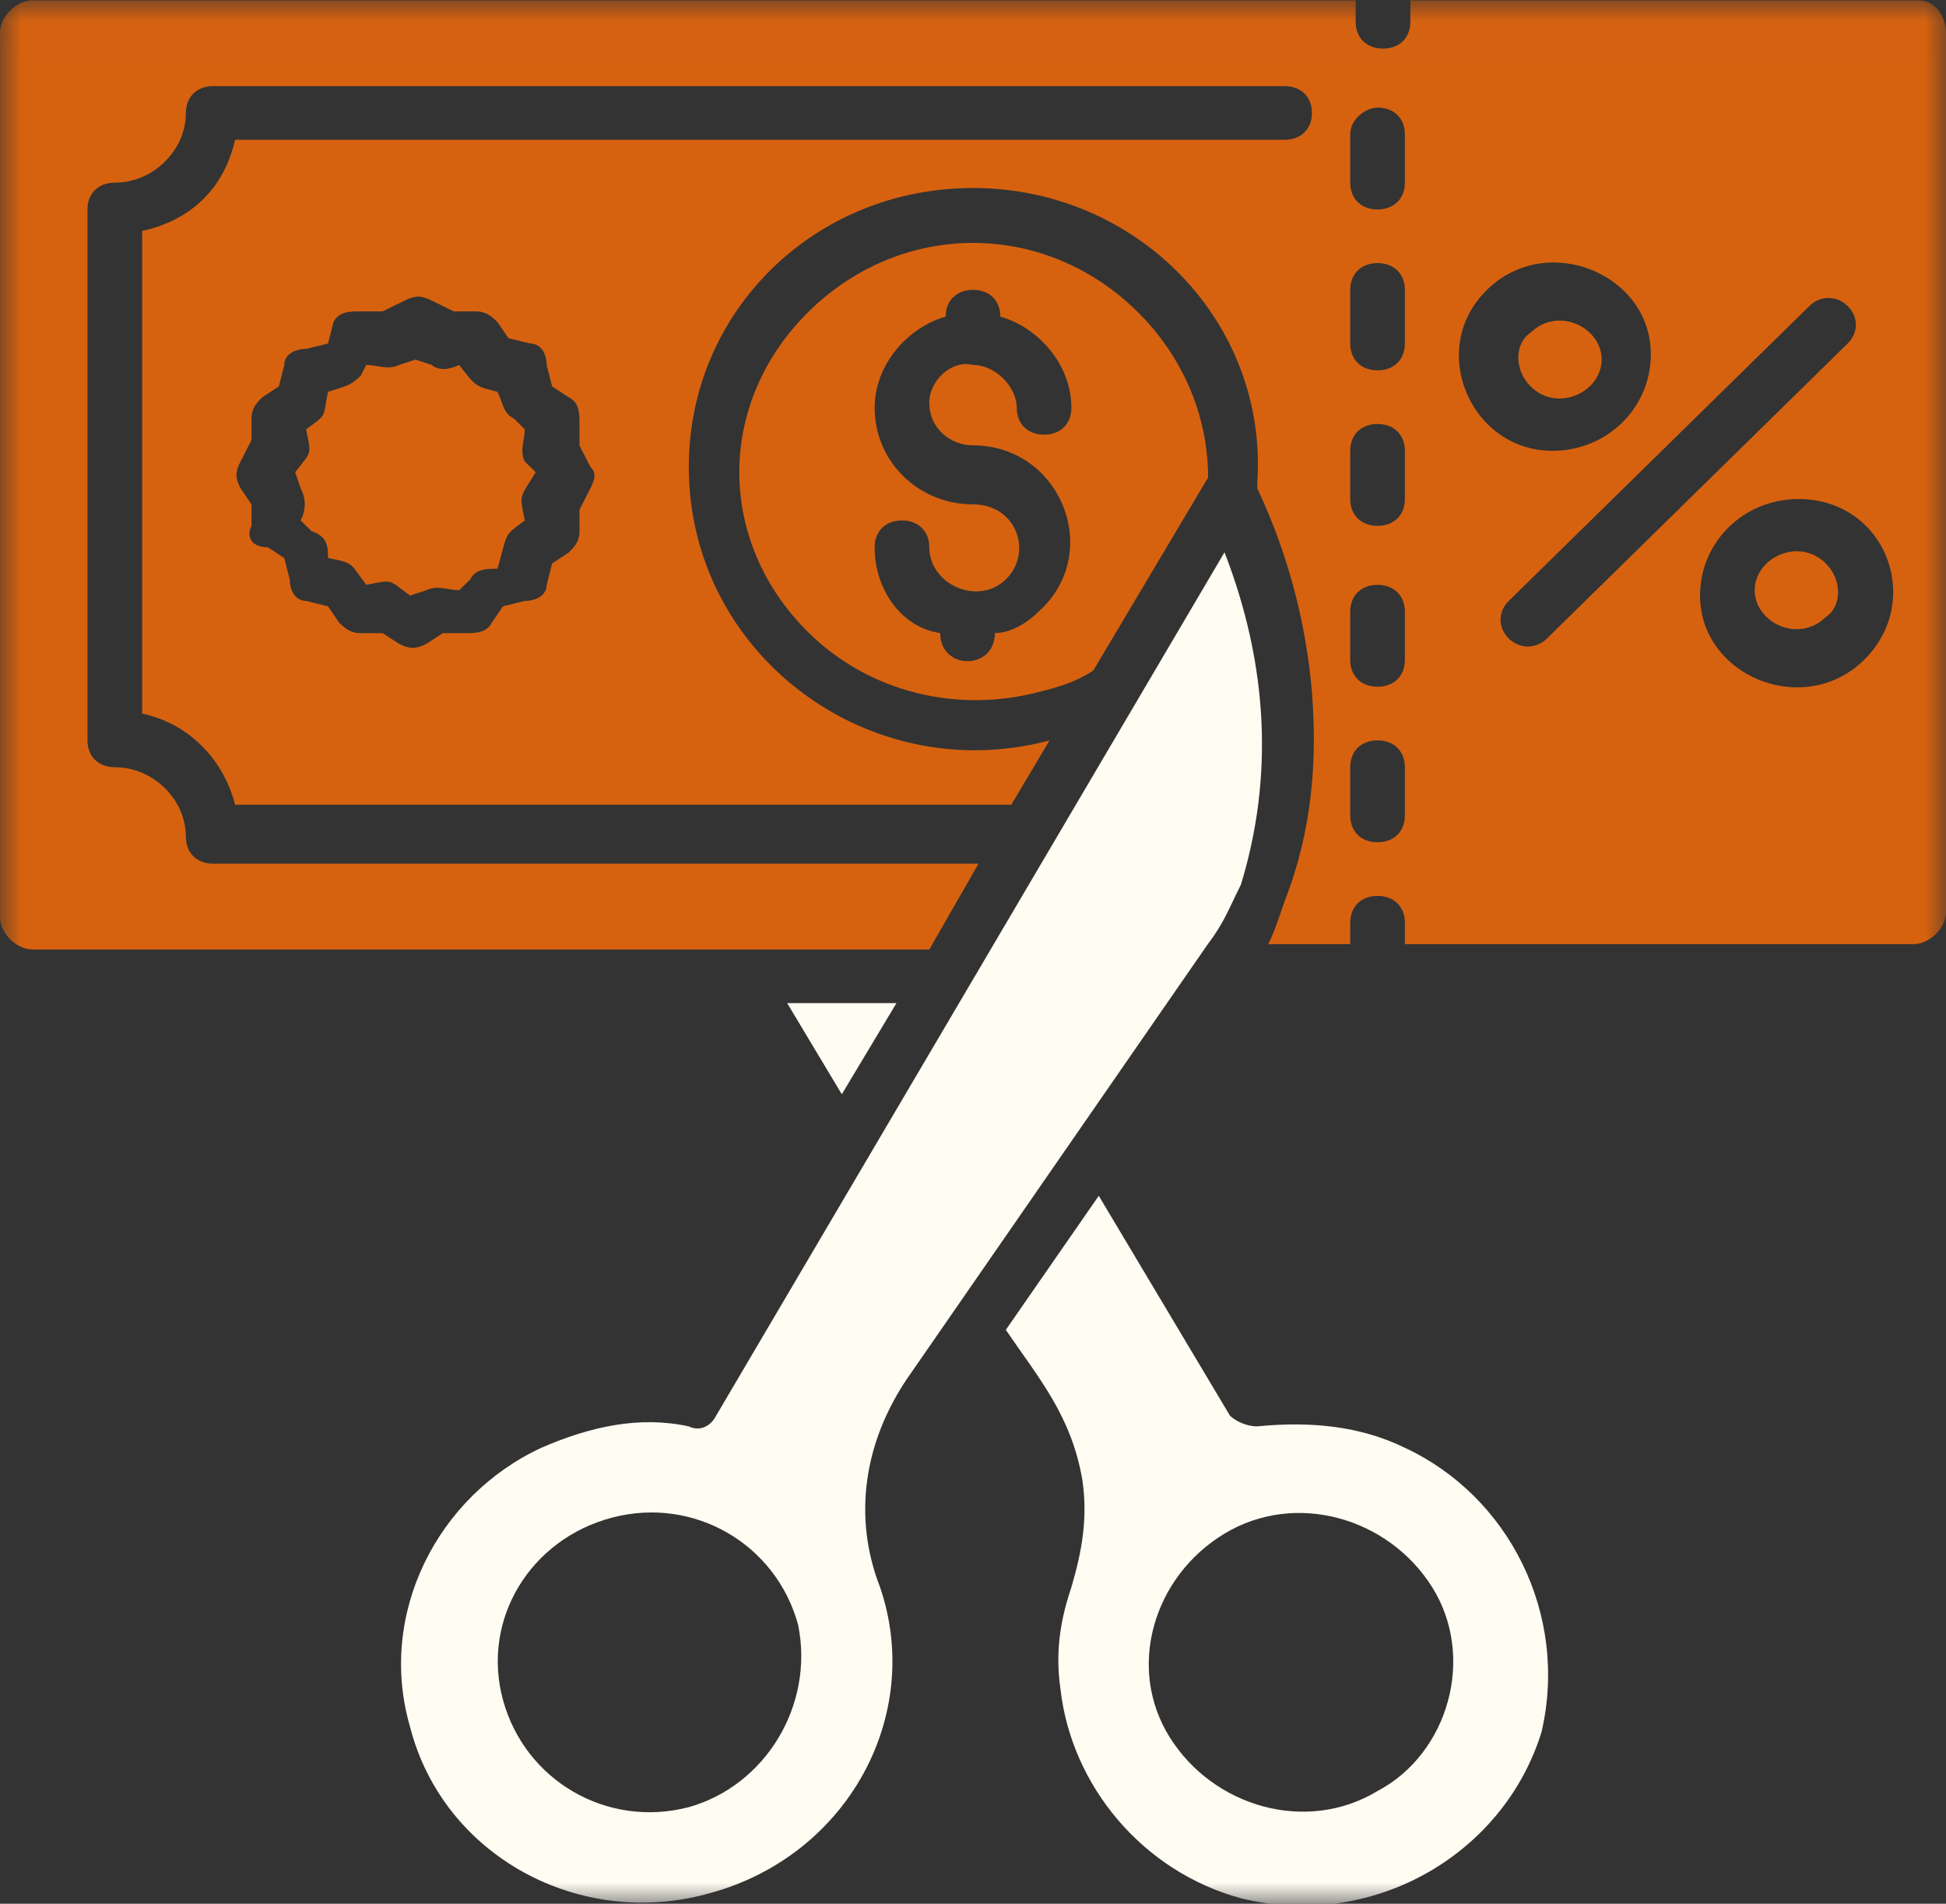
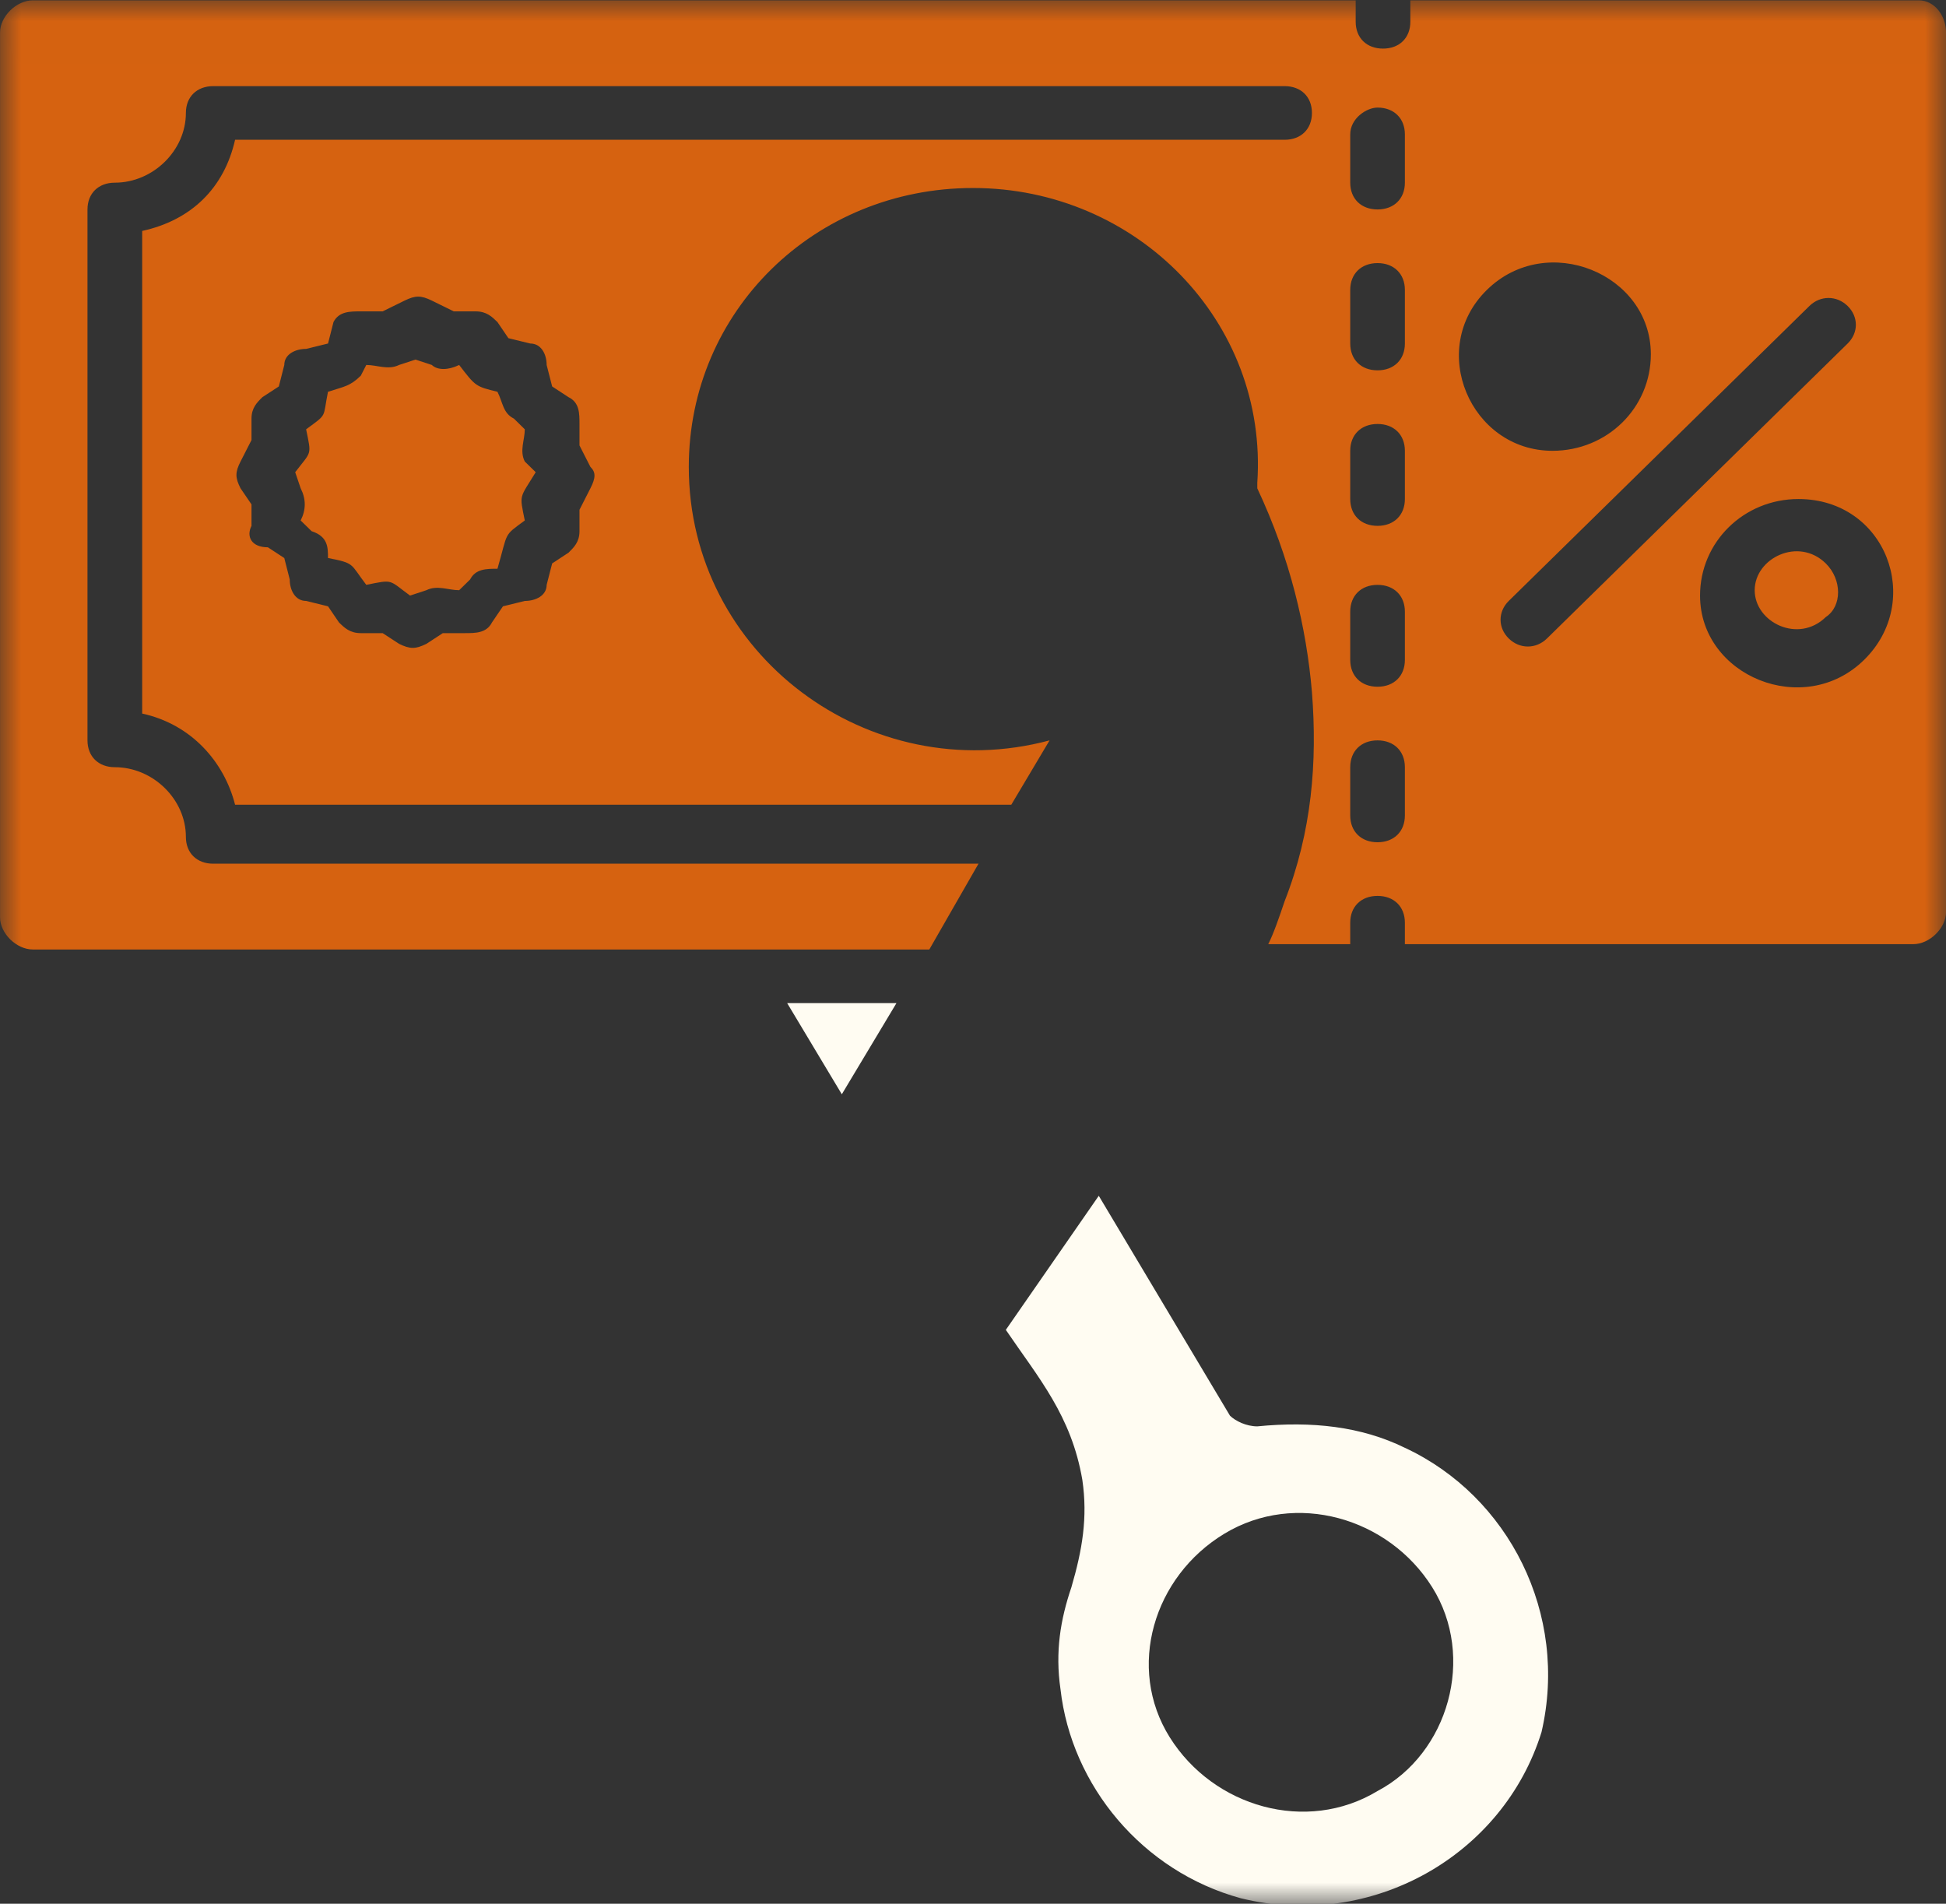
<svg xmlns="http://www.w3.org/2000/svg" width="46" height="45" viewBox="0 0 46 45" fill="none">
  <rect x="0" y="0" width="46" height="45" fill="#333333" stroke="none" />
  <g clip-path="url(#clip0_488_3767)">
    <mask id="mask0_488_3767" style="mask-type:luminance" maskUnits="userSpaceOnUse" x="0" y="0" width="47" height="46">
      <path d="M46.001 0.008H0.001V45.008H46.001V0.008Z" fill="white" />
    </mask>
    <g mask="url(#mask0_488_3767)">
      <path d="M32.562 42.336C30.883 43.35 28.686 42.716 27.652 41.068C26.619 39.421 27.265 37.266 28.944 36.252C30.624 35.237 32.821 35.871 33.855 37.519C34.888 39.167 34.242 41.449 32.562 42.336ZM33.209 34.223C32.175 33.716 31.012 33.59 29.72 33.716C29.461 33.716 29.203 33.59 29.074 33.463L25.973 28.266L23.776 31.435C24.551 32.575 25.326 33.463 25.585 34.984C25.714 35.871 25.585 36.632 25.326 37.519C25.068 38.28 24.939 39.04 25.068 39.928C25.326 42.209 27.006 44.237 29.332 44.871C32.433 45.632 35.534 43.857 36.439 40.942C37.085 38.153 35.663 35.364 33.209 34.223Z" fill="#FFFCF2" />
    </g>
    <path d="M18.607 23.711L19.899 25.866L21.191 23.711H18.607Z" fill="#FFFCF2" />
    <mask id="mask1_488_3767" style="mask-type:luminance" maskUnits="userSpaceOnUse" x="0" y="0" width="47" height="46">
      <path d="M46.001 0.008H0.001V45.008H46.001V0.008Z" fill="white" />
    </mask>
    <g mask="url(#mask1_488_3767)">
      <path d="M10.208 8.627L9.821 8.5L9.433 8.627C9.175 8.754 8.916 8.627 8.658 8.627L8.529 8.88C8.27 9.134 8.141 9.134 7.753 9.261C7.624 9.894 7.753 9.768 7.236 10.148C7.366 10.782 7.366 10.655 6.978 11.162L7.107 11.542C7.236 11.796 7.236 12.049 7.107 12.303L7.366 12.556C7.753 12.683 7.753 12.937 7.753 13.19C8.399 13.317 8.27 13.317 8.658 13.824C9.304 13.697 9.175 13.697 9.692 14.078L10.079 13.951C10.338 13.824 10.596 13.951 10.854 13.951L11.113 13.697C11.242 13.444 11.501 13.444 11.759 13.444C12.017 12.556 11.888 12.683 12.405 12.303C12.276 11.669 12.276 11.796 12.663 11.162L12.405 10.909C12.276 10.655 12.405 10.401 12.405 10.148L12.147 9.894C11.888 9.768 11.888 9.514 11.759 9.261C11.242 9.134 11.242 9.134 10.854 8.627C10.596 8.754 10.338 8.754 10.208 8.627Z" fill="#D66210" />
    </g>
    <mask id="mask2_488_3767" style="mask-type:luminance" maskUnits="userSpaceOnUse" x="0" y="0" width="47" height="46">
-       <path d="M46.001 0.008H0.001V45.008H46.001V0.008Z" fill="white" />
-     </mask>
+       </mask>
    <g mask="url(#mask2_488_3767)">
-       <path d="M21.967 9.513C21.967 10.147 22.484 10.527 23 10.527C25.068 10.527 26.102 13.063 24.551 14.457C24.293 14.71 23.905 14.964 23.517 14.964C23.517 15.851 22.225 15.851 22.225 14.964C21.321 14.837 20.675 13.95 20.675 12.936C20.675 12.556 20.933 12.302 21.321 12.302C21.708 12.302 21.967 12.556 21.967 12.936C21.967 13.823 23.13 14.33 23.776 13.696C24.422 13.063 24.034 11.922 23 11.922C21.708 11.922 20.675 10.908 20.675 9.64C20.675 8.626 21.45 7.739 22.354 7.485C22.354 7.105 22.613 6.851 23 6.851C23.388 6.851 23.646 7.105 23.646 7.485C24.551 7.739 25.326 8.626 25.326 9.64C25.326 10.02 25.068 10.274 24.68 10.274C24.293 10.274 24.034 10.02 24.034 9.64C24.034 9.133 23.517 8.626 23 8.626C22.484 8.499 21.967 9.006 21.967 9.513ZM26.877 7.358C24.68 5.203 21.321 5.203 19.124 7.358C16.927 9.513 16.927 12.809 19.124 14.964C20.545 16.358 22.613 16.865 24.551 16.358C25.068 16.232 25.456 16.105 25.843 15.851L28.557 11.288C28.557 9.767 27.911 8.372 26.877 7.358Z" fill="#D66210" />
-     </g>
+       </g>
    <mask id="mask3_488_3767" style="mask-type:luminance" maskUnits="userSpaceOnUse" x="0" y="0" width="47" height="46">
      <path d="M46.001 0.008H0.001V45.008H46.001V0.008Z" fill="white" />
    </mask>
    <g mask="url(#mask3_488_3767)">
      <path d="M43.158 13.318C42.512 12.684 41.478 13.192 41.478 13.952C41.478 14.713 42.512 15.22 43.158 14.586C43.546 14.332 43.546 13.699 43.158 13.318Z" fill="#D66210" />
    </g>
    <mask id="mask4_488_3767" style="mask-type:luminance" maskUnits="userSpaceOnUse" x="0" y="0" width="47" height="46">
      <path d="M46.001 0.008H0.001V45.008H46.001V0.008Z" fill="white" />
    </mask>
    <g mask="url(#mask4_488_3767)">
-       <path d="M36.18 9.133C36.826 9.767 37.86 9.26 37.86 8.499C37.86 7.738 36.826 7.231 36.18 7.865C35.793 8.119 35.793 8.753 36.18 9.133Z" fill="#D66210" />
-     </g>
+       </g>
    <mask id="mask5_488_3767" style="mask-type:luminance" maskUnits="userSpaceOnUse" x="0" y="0" width="47" height="46">
-       <path d="M46.001 0.008H0.001V45.008H46.001V0.008Z" fill="white" />
+       <path d="M46.001 0.008H0.001V45.008H46.001V0.008" fill="white" />
    </mask>
    <g mask="url(#mask5_488_3767)">
      <path d="M44.063 15.599C42.641 16.994 40.186 15.98 40.186 14.078C40.186 12.811 41.22 11.796 42.512 11.796C44.58 11.796 45.484 14.205 44.063 15.599ZM36.568 15.092C36.31 15.346 35.922 15.346 35.664 15.092C35.406 14.839 35.406 14.459 35.664 14.205L42.771 7.233C43.029 6.98 43.417 6.98 43.675 7.233C43.934 7.487 43.934 7.867 43.675 8.12L36.568 15.092ZM35.147 6.853C36.568 5.459 39.023 6.473 39.023 8.374C39.023 9.642 37.99 10.656 36.698 10.656C34.759 10.656 33.726 8.247 35.147 6.853ZM33.209 4.318C33.209 4.698 32.95 4.951 32.563 4.951C32.175 4.951 31.917 4.698 31.917 4.318V3.177C31.917 2.797 32.304 2.543 32.563 2.543C32.95 2.543 33.209 2.797 33.209 3.177V4.318ZM33.209 8.12C33.209 8.501 32.95 8.754 32.563 8.754C32.175 8.754 31.917 8.501 31.917 8.12V6.853C31.917 6.473 32.175 6.219 32.563 6.219C32.95 6.219 33.209 6.473 33.209 6.853V8.12ZM33.209 11.796C33.209 12.177 32.95 12.43 32.563 12.43C32.175 12.43 31.917 12.177 31.917 11.796V10.656C31.917 10.275 32.175 10.022 32.563 10.022C32.95 10.022 33.209 10.275 33.209 10.656V11.796ZM33.209 15.599C33.209 15.98 32.95 16.233 32.563 16.233C32.175 16.233 31.917 15.98 31.917 15.599V14.459C31.917 14.078 32.175 13.825 32.563 13.825C32.95 13.825 33.209 14.078 33.209 14.459V15.599ZM33.209 19.275C33.209 19.656 32.95 19.909 32.563 19.909C32.175 19.909 31.917 19.656 31.917 19.275V18.135C31.917 17.754 32.175 17.501 32.563 17.501C32.95 17.501 33.209 17.754 33.209 18.135V19.275ZM13.956 11.543L13.698 12.05V12.557C13.698 12.811 13.568 12.937 13.439 13.064L13.052 13.318L12.922 13.825C12.922 14.078 12.664 14.205 12.405 14.205L11.889 14.332L11.63 14.712C11.501 14.966 11.242 14.966 10.984 14.966H10.467L10.08 15.219C9.821 15.346 9.692 15.346 9.434 15.219L9.046 14.966H8.529C8.271 14.966 8.141 14.839 8.012 14.712L7.754 14.332L7.237 14.205C6.979 14.205 6.849 13.951 6.849 13.698L6.72 13.191L6.332 12.937C5.945 12.937 5.816 12.684 5.945 12.43V11.923L5.686 11.543C5.557 11.29 5.557 11.163 5.686 10.909L5.945 10.402V9.895C5.945 9.642 6.074 9.515 6.203 9.388L6.591 9.135L6.72 8.628C6.72 8.374 6.979 8.247 7.237 8.247L7.754 8.12L7.883 7.613C8.012 7.36 8.271 7.36 8.529 7.36H9.046L9.563 7.106C9.821 6.98 9.95 6.98 10.209 7.106L10.726 7.36H11.242C11.501 7.36 11.63 7.487 11.759 7.613L12.018 7.994L12.535 8.12C12.793 8.12 12.922 8.374 12.922 8.628L13.052 9.135L13.439 9.388C13.698 9.515 13.698 9.768 13.698 10.022V10.529L13.956 11.036C14.085 11.163 14.085 11.29 13.956 11.543ZM45.355 0.008H33.338V0.515C33.338 0.895 33.08 1.149 32.692 1.149C32.304 1.149 32.046 0.895 32.046 0.515V0.008H0.776C0.389 0.008 0.001 0.388 0.001 0.768V21.684C0.001 22.064 0.389 22.444 0.776 22.444H21.967L23.13 20.416H5.04C4.653 20.416 4.394 20.163 4.394 19.782C4.394 18.895 3.619 18.135 2.714 18.135C2.327 18.135 2.068 17.881 2.068 17.501V4.951C2.068 4.571 2.327 4.318 2.714 4.318C3.619 4.318 4.394 3.557 4.394 2.67C4.394 2.289 4.653 2.036 5.04 2.036H30.366C30.754 2.036 31.012 2.289 31.012 2.67C31.012 3.05 30.754 3.304 30.366 3.304H5.557C5.299 4.444 4.523 5.205 3.361 5.459V16.867C4.523 17.12 5.299 18.008 5.557 19.022H23.905L24.81 17.501C20.546 18.642 16.282 15.473 16.282 11.036C16.282 7.36 19.254 4.444 23.001 4.444C26.877 4.444 29.979 7.613 29.72 11.416V11.543C30.495 13.191 30.883 14.839 31.012 16.36C31.141 18.008 31.012 19.656 30.366 21.304C30.237 21.684 30.108 22.064 29.979 22.318H31.917V21.811C31.917 21.43 32.175 21.177 32.563 21.177C32.95 21.177 33.209 21.43 33.209 21.811V22.318H45.226C45.613 22.318 46.001 21.937 46.001 21.557V0.768C46.001 0.388 45.742 0.008 45.355 0.008Z" fill="#D66210" />
    </g>
    <mask id="mask6_488_3767" style="mask-type:luminance" maskUnits="userSpaceOnUse" x="0" y="0" width="47" height="46">
      <path d="M46.001 0.008H0.001V45.008H46.001V0.008Z" fill="white" />
    </mask>
    <g mask="url(#mask6_488_3767)">
-       <path d="M16.282 42.717C14.344 43.224 12.406 42.083 11.889 40.181C11.372 38.28 12.535 36.379 14.473 35.872C16.411 35.364 18.349 36.505 18.866 38.407C19.254 40.308 18.091 42.21 16.282 42.717ZM28.945 13.055L16.928 33.463C16.799 33.717 16.54 33.843 16.282 33.717C15.119 33.463 13.956 33.717 12.793 34.224C10.338 35.364 8.917 38.153 9.692 40.815C10.467 43.858 13.698 45.632 16.799 44.745C20.029 43.858 21.838 40.562 20.804 37.52C20.158 35.872 20.417 34.097 21.451 32.576L28.557 22.308C28.945 21.801 29.074 21.421 29.332 20.914C30.108 18.379 29.979 15.717 28.945 13.055Z" fill="#FFFCF2" />
-     </g>
+       </g>
  </g>
  <defs>
    <clipPath id="clip0_488_3767">
      <rect width="46" height="45" fill="white" />
    </clipPath>
  </defs>
</svg>